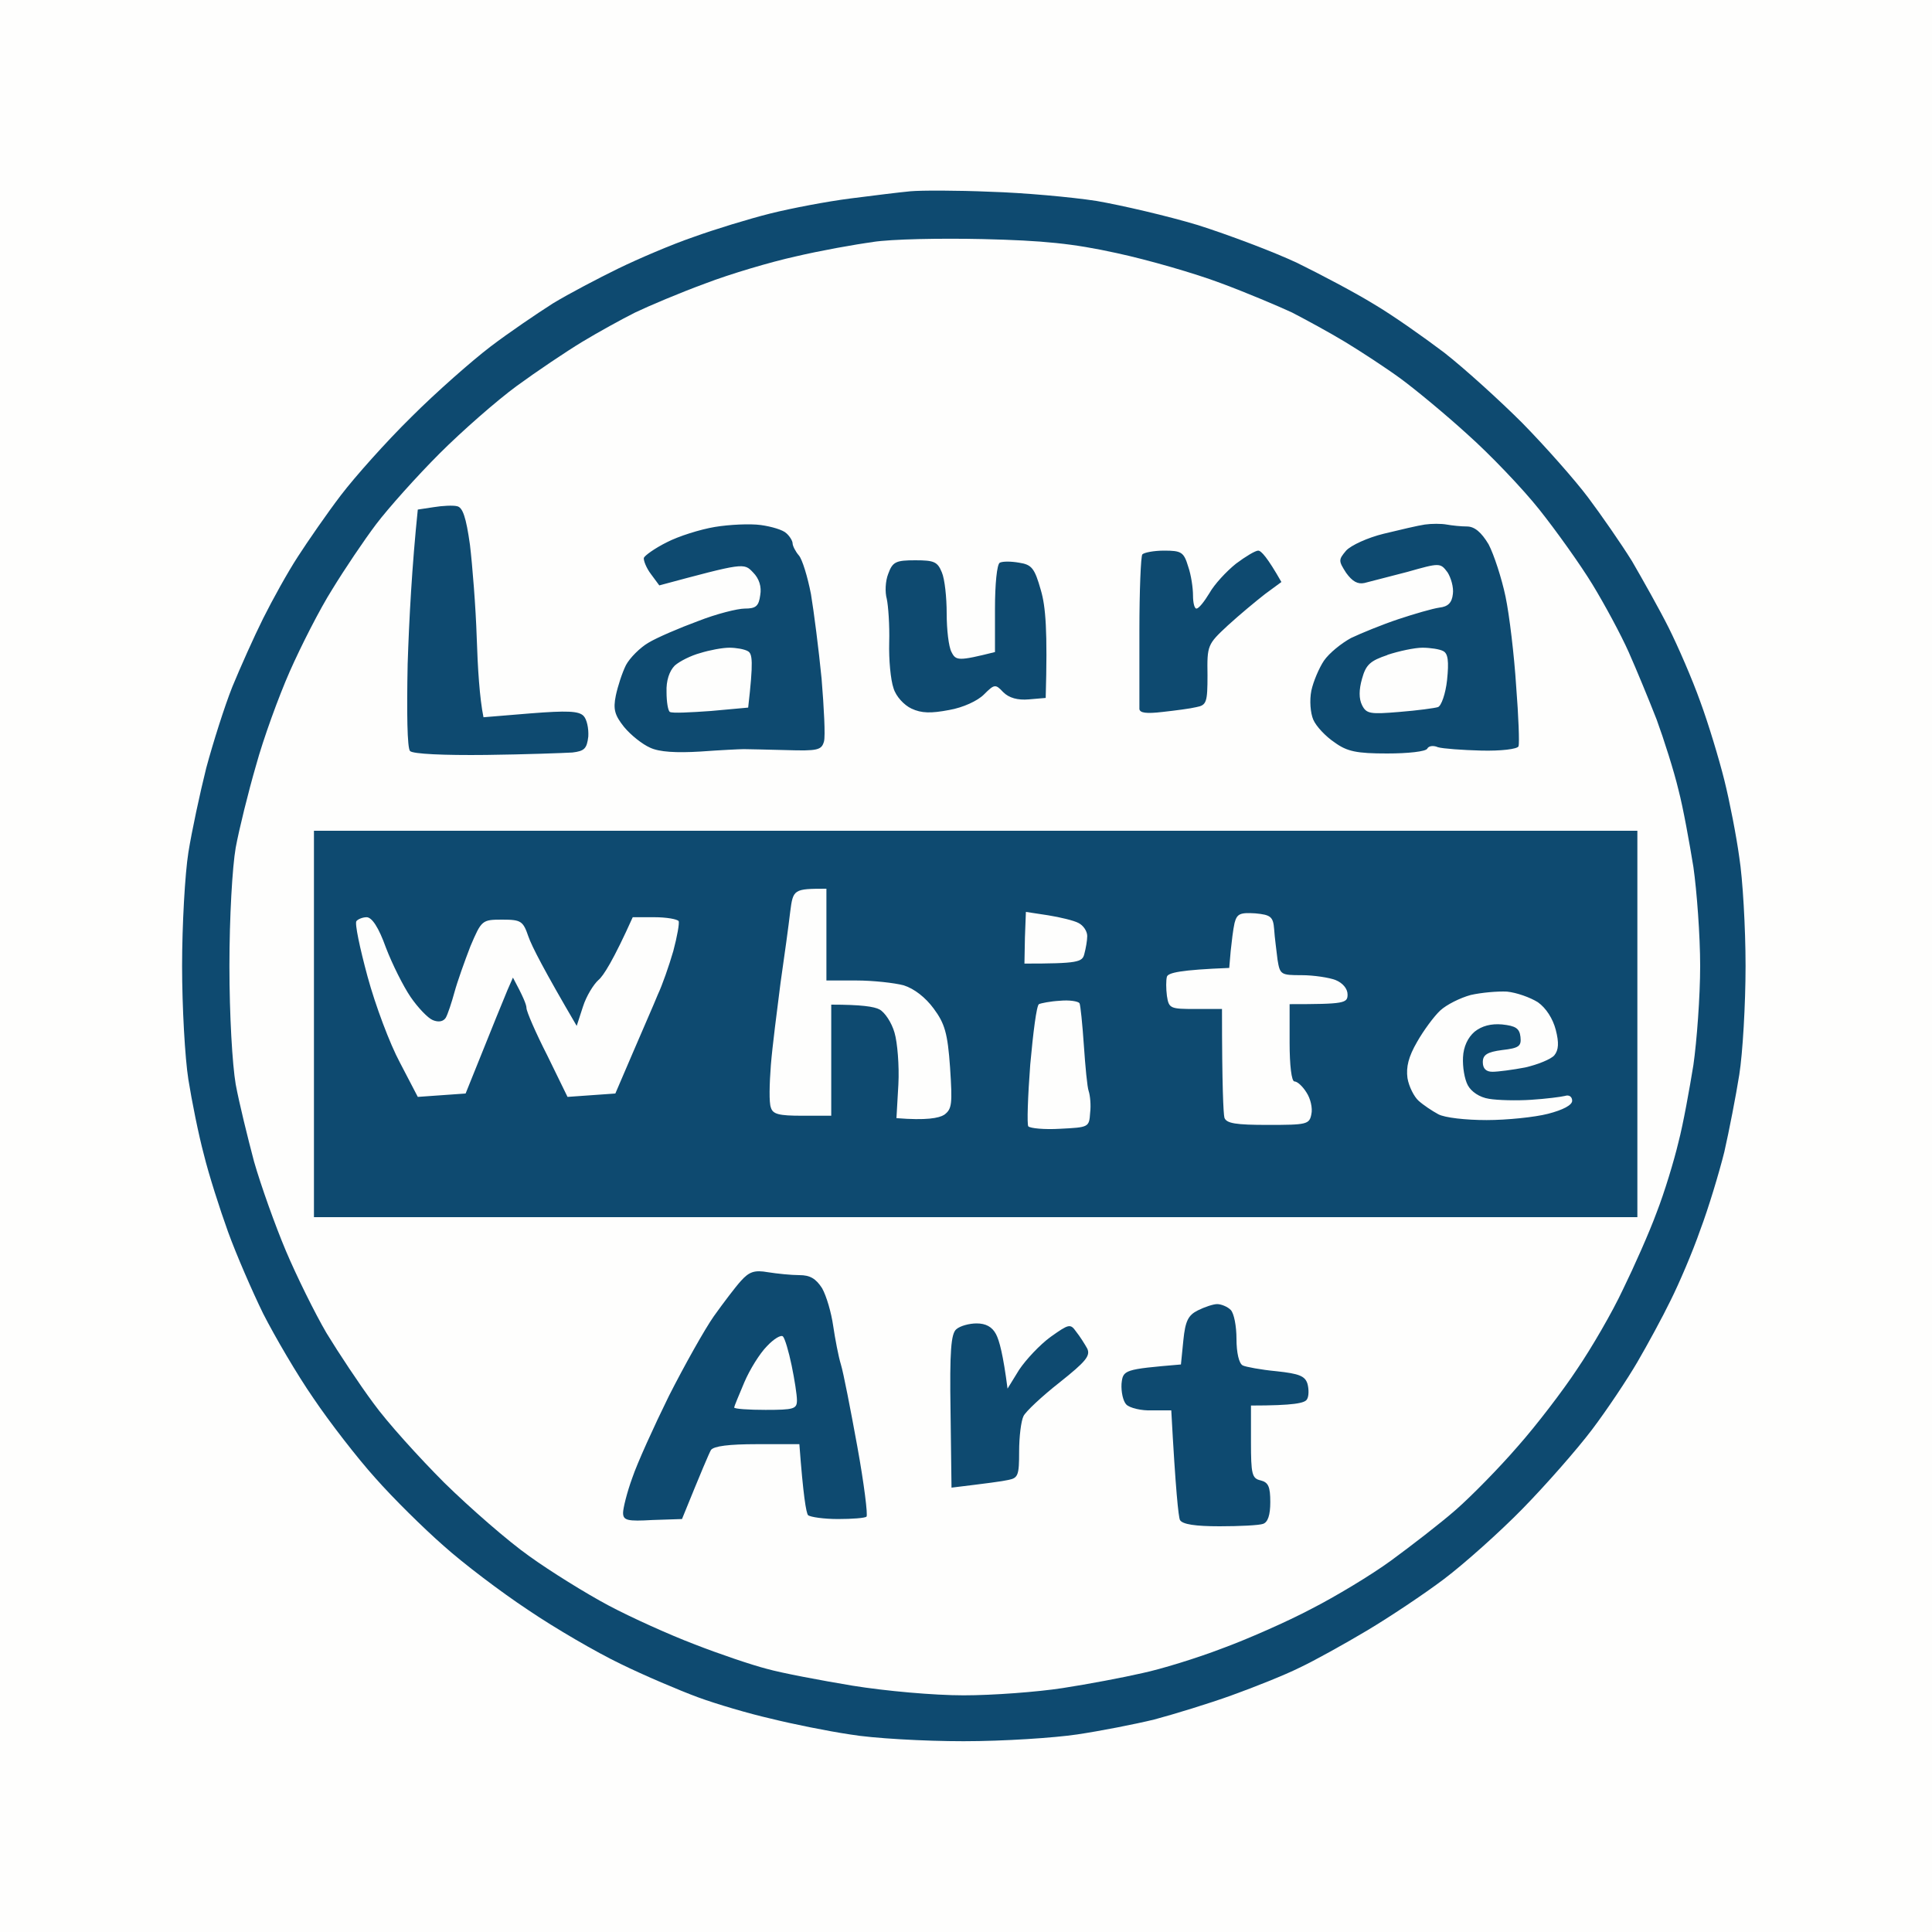
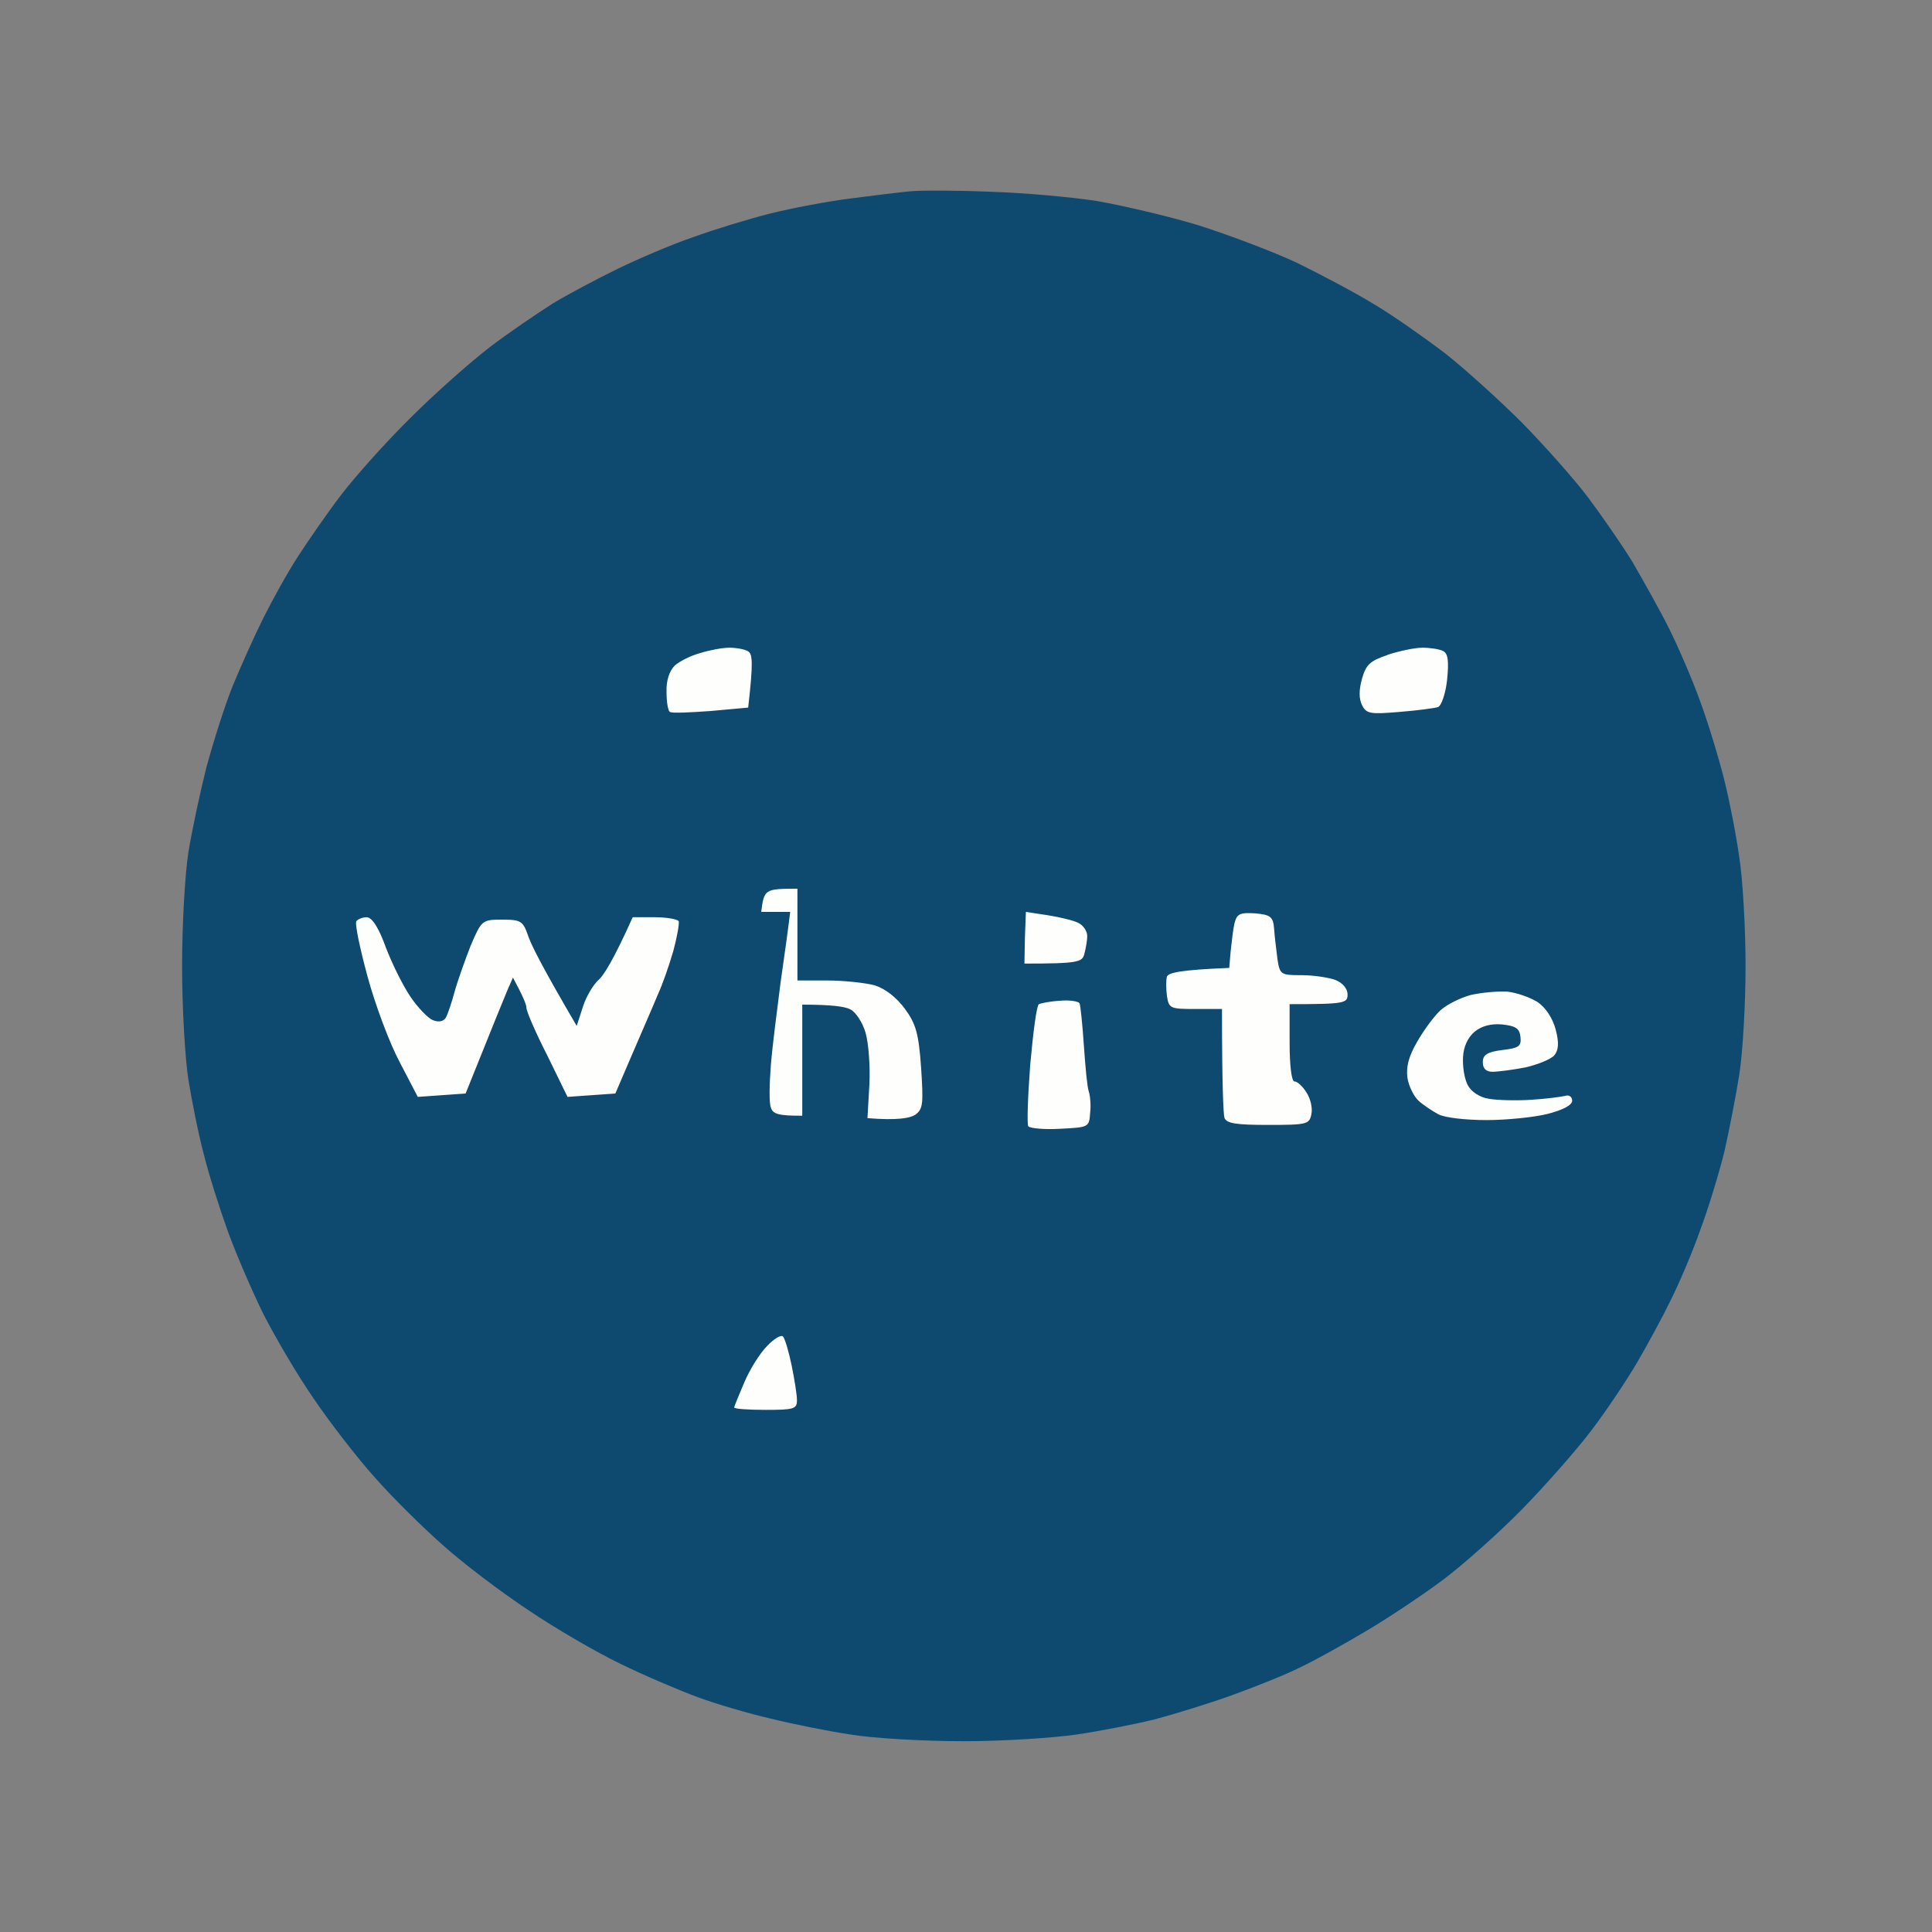
<svg xmlns="http://www.w3.org/2000/svg" version="1.2" viewBox="0 0 400 400" width="400" height="400">
  <rect x="0" y="0" width="400" height="400" fill="#808080" stroke="none" />
  <title>logo</title>
  <style>
		.s0 { fill: #fefefd } 
		.s1 { fill: #0e4a70 } 
	</style>
  <g id="Background">
-     <path id="Path 0" class="s0" d="m0 200v200h400v-400h-400z" />
    <path id="Path 1" class="s1" d="m188.5 39.6c-2.2 0.2-7.8 0.9-12.5 1.5-4.7 0.6-12.1 2-16.5 3.1-4.4 1.1-11.6 3.3-16 4.9-4.4 1.5-11.4 4.5-15.5 6.5-4.1 2-10.2 5.2-13.5 7.2-3.3 2.1-9.2 6.1-13 9-3.8 2.9-11.2 9.4-16.3 14.5-5.2 5.1-11.7 12.4-14.6 16.2-2.9 3.8-6.9 9.6-8.9 12.7-2.1 3.2-5.3 9-7.2 12.8-1.9 3.8-4.8 10.3-6.4 14.2-1.6 4-4 11.6-5.4 16.8-1.3 5.2-3 13.1-3.7 17.5-0.7 4.4-1.3 15-1.3 23.5 0 8.5 0.6 19.1 1.3 23.5 0.7 4.4 2.1 11.4 3.2 15.5 1 4.1 3.3 11.3 5 16 1.7 4.7 5 12.3 7.3 17 2.4 4.7 7 12.6 10.4 17.5 3.3 4.9 9.1 12.4 12.8 16.5 3.7 4.2 10.1 10.5 14.1 14 4 3.6 11.9 9.6 17.5 13.3 5.6 3.8 14.2 8.8 19.2 11.2 4.9 2.4 12.2 5.5 16 6.9 3.8 1.4 10.6 3.4 15 4.4 4.4 1.1 11.8 2.6 16.5 3.3 4.7 0.8 15.3 1.4 23.5 1.4 8.3 0 18.8-0.7 23.5-1.4 4.7-0.7 11.9-2.1 16-3.1 4.1-1.1 11.3-3.3 16-5 4.7-1.7 11-4.2 14-5.7 3-1.4 9.3-4.9 14-7.7 4.7-2.8 11.9-7.6 16-10.7 4.1-3.1 11.4-9.6 16.2-14.5 4.8-4.9 11.3-12.3 14.4-16.4 3.1-4.1 7.3-10.4 9.4-14 2.1-3.6 5.2-9.3 6.9-12.8 1.7-3.4 4.5-9.9 6.1-14.5 1.7-4.5 3.9-11.8 5-16.2 1-4.4 2.4-11.6 3.1-16 0.7-4.4 1.3-14.5 1.3-22.5 0-8-0.6-18.1-1.3-22.5-0.6-4.4-2-11.6-3.1-16-1.1-4.4-3.3-11.7-5-16.3-1.6-4.5-4.6-11.4-6.5-15.2-1.9-3.8-5.4-10-7.6-13.8-2.3-3.7-6.4-9.6-9.1-13.2-2.7-3.6-8.8-10.5-13.6-15.4-4.8-4.8-12.1-11.4-16.2-14.6-4.1-3.1-10.6-7.7-14.5-10-3.9-2.4-11.1-6.2-16-8.6-4.9-2.3-14.2-5.8-20.5-7.8-6.3-1.9-15.8-4.1-21-5-5.2-0.8-15.1-1.7-22-1.9-6.9-0.3-14.3-0.3-16.5-0.1z" />
-     <path id="Path 2" class="s0" d="m180.8 50.1c-3.8 0.5-11 1.8-16.1 3-5 1.1-13.5 3.6-18.7 5.6-5.2 1.9-11.8 4.7-14.5 6-2.8 1.4-7.7 4.1-11 6.1-3.3 2-9.4 6.1-13.5 9.1-4.1 3-11.3 9.3-16 14-4.7 4.7-10.6 11.3-13.1 14.6-2.5 3.3-6.6 9.4-9.1 13.5-2.6 4.1-6.5 11.8-8.8 17-2.3 5.2-5.5 14-7 19.5-1.6 5.5-3.5 13.2-4.2 17-0.7 4-1.3 14.4-1.3 24.5 0 10.2 0.6 20.4 1.3 24.5 0.7 3.8 2.5 11.1 3.8 16 1.4 4.9 4.4 13.3 6.6 18.5 2.2 5.2 6 12.9 8.4 17 2.5 4.1 6.8 10.6 9.7 14.5 2.8 3.9 9.5 11.3 14.7 16.5 5.3 5.2 13.2 12.1 17.6 15.2 4.3 3.1 11.7 7.7 16.4 10.2 4.7 2.5 12.7 6.1 17.7 8 5.1 2 11.9 4.3 15 5.1 3.2 0.9 11.2 2.4 17.8 3.5 6.8 1.1 16.8 2 23 2 6.1 0 15.3-0.7 20.5-1.5 5.2-0.8 12.6-2.2 16.5-3.1 3.8-0.8 11.3-3.1 16.5-5.1 5.2-1.9 13.6-5.6 18.5-8.2 4.9-2.5 12.4-7 16.5-10 4.1-3 10.2-7.7 13.4-10.5 3.2-2.8 9-8.7 12.8-13.1 3.9-4.4 9.4-11.6 12.3-16 3-4.4 7.3-11.8 9.5-16.5 2.3-4.7 5.5-11.9 7-16 1.6-4.1 3.6-10.7 4.5-14.5 1-3.8 2.3-11.1 3.1-16 0.7-4.9 1.4-14.2 1.4-20.5 0-6.3-0.7-15.6-1.4-20.5-0.8-4.9-2.1-12.2-3.1-16-0.9-3.8-3-10.4-4.5-14.5-1.6-4.1-4.2-10.4-5.8-14-1.6-3.6-5-9.9-7.5-14-2.5-4.1-7.5-11.1-11-15.5-3.5-4.4-10.2-11.4-14.8-15.5-4.6-4.2-10.9-9.4-13.9-11.6-3-2.2-8.2-5.6-11.5-7.6-3.3-2-8.3-4.7-11-6.1-2.8-1.3-9.4-4.1-14.8-6.1-5.3-2-15-4.8-21.5-6.2-9.1-2-15.2-2.6-27.7-2.9-8.8-0.2-19 0-22.8 0.6z" />
    <path id="Path 3" class="s1" d="m89.8 105l-3.3 0.5c-1.2 11.6-1.8 22.7-2.1 32-0.2 10-0.1 17.4 0.5 18 0.6 0.6 6.9 0.9 15.8 0.8 8.1-0.1 16.1-0.4 17.8-0.5 2.5-0.3 3-0.8 3.3-3.3 0.1-1.7-0.3-3.6-1-4.3-1-1-3.4-1.1-11-0.5l-9.7 0.8c-0.8-3.9-1.2-10.2-1.4-16.5-0.2-6.3-0.9-15-1.4-19.2-0.8-5.7-1.5-7.8-2.7-8-0.8-0.2-3-0.1-4.8 0.2zm58.2 4.1c-3 0.5-7.5 1.9-10 3.2-2.4 1.2-4.5 2.7-4.7 3.2-0.1 0.5 0.5 2.1 1.5 3.4l1.7 2.3c17.5-4.7 17.5-4.7 19.4-2.7 1.3 1.3 1.8 3 1.5 4.7-0.3 2.3-0.9 2.8-3.2 2.8-1.5 0-5.9 1.1-9.7 2.6-3.8 1.4-8.5 3.4-10.3 4.5-1.7 1-3.8 3.1-4.6 4.6-0.8 1.6-1.7 4.4-2.1 6.3-0.6 2.9-0.2 4.1 1.7 6.5 1.4 1.7 3.8 3.6 5.4 4.3 1.9 0.9 5.4 1.1 10.4 0.8 4.1-0.3 8.2-0.5 9-0.5 0.8 0 4.8 0.1 8.8 0.2 6.5 0.2 7.3 0 7.8-1.8 0.3-1.1 0-6.9-0.5-13-0.6-6.1-1.6-13.9-2.2-17.5-0.7-3.6-1.8-7.2-2.5-8-0.7-0.8-1.3-2-1.3-2.5 0-0.5-0.6-1.5-1.3-2.1-0.7-0.7-3.1-1.4-5.3-1.7-2.2-0.3-6.5-0.1-9.5 0.4zm147-0.5c-1.4 0.2-5.2 1.1-8.5 1.9-3.3 0.8-6.8 2.4-7.8 3.5-1.6 1.9-1.6 2.1 0 4.6 1.3 1.8 2.4 2.4 3.8 2.1 1.1-0.3 5.1-1.3 8.9-2.3 6.7-1.9 6.8-1.9 8.3 0.1 0.7 1.1 1.3 3.1 1.1 4.5-0.2 1.8-1 2.6-2.8 2.8-1.4 0.2-5.2 1.3-8.5 2.4-3.3 1.1-7.7 2.9-9.8 3.9-2 1.1-4.5 3.1-5.6 4.7-1 1.5-2.2 4.3-2.6 6.2-0.4 2-0.2 4.6 0.4 6 0.6 1.4 2.6 3.5 4.4 4.7 2.6 1.9 4.6 2.3 10.9 2.3 4.3 0 8-0.4 8.3-1 0.3-0.6 1.3-0.7 2.2-0.3 1 0.3 5.1 0.6 9 0.7 4 0.1 7.5-0.3 7.7-0.9 0.2-0.6 0-6.2-0.5-12.5-0.4-6.3-1.4-14.7-2.2-18.5-0.8-3.8-2.4-8.7-3.5-10.8-1.5-2.5-2.9-3.7-4.5-3.7-1.2 0-3.1-0.2-4.2-0.4-1.1-0.2-3.1-0.2-4.5 0zm-58.5 6.2c-0.3 0.4-0.6 7.5-0.6 15.7 0 8.3 0 15.6 0 16.3 0.1 0.8 1.4 1 4.8 0.6 2.7-0.3 5.8-0.7 7-1 2.1-0.4 2.3-1 2.3-6.6-0.1-6.2 0-6.4 4.2-10.3 2.4-2.2 5.9-5.1 7.7-6.5l3.4-2.5c-2.9-5.1-4.2-6.5-4.8-6.5-0.6 0-2.6 1.2-4.6 2.7-2 1.6-4.5 4.3-5.5 6.1-1.1 1.8-2.2 3.2-2.7 3.2-0.4 0-0.7-1.2-0.7-2.7 0-1.6-0.4-4.3-1-6-0.9-3-1.4-3.3-5-3.3-2.1 0-4.2 0.4-4.5 0.8zm-52.6 4c-0.6 1.5-0.7 3.8-0.3 5.2 0.3 1.4 0.6 5.4 0.5 9-0.1 3.6 0.3 7.8 0.9 9.5 0.5 1.7 2.2 3.5 3.7 4.2 2.1 1 4.1 1 7.8 0.3 2.9-0.5 5.9-1.9 7.2-3.2 2.2-2.2 2.4-2.2 4-0.5 1.2 1.2 3 1.7 5.3 1.5l3.5-0.3c0.4-13.9 0-18.9-1-22.3-1.3-4.6-1.9-5.3-4.5-5.7-1.7-0.3-3.4-0.3-4 0-0.6 0.3-1 4.5-1 9.5v9c-7.6 1.9-8.1 1.8-9 0-0.6-1.1-1-4.7-1-8 0-3.3-0.4-7.1-1-8.5-0.9-2.2-1.6-2.5-5.5-2.5-4 0-4.7 0.3-5.6 2.8zm-118.9 93.2v40h274v-80h-274zm88.4 53.2c-1.1 1.2-3.6 4.5-5.6 7.3-1.9 2.7-6.1 10.2-9.3 16.5-3.1 6.3-6.6 14-7.6 17-1.1 3-1.9 6.3-1.9 7.2 0 1.6 0.9 1.8 6.1 1.5l6.1-0.2c4.1-10.1 5.6-13.6 6-14.3 0.6-0.8 3.7-1.2 9.5-1.2h8.8c0.8 10.7 1.4 14.2 1.8 14.7 0.5 0.4 3.3 0.8 6.2 0.8 2.9 0 5.6-0.2 5.9-0.5 0.3-0.3-0.5-6.8-1.9-14.5-1.4-7.7-2.9-15.4-3.4-17-0.5-1.6-1.2-5.3-1.6-8-0.4-2.8-1.4-6.2-2.3-7.8-1.3-2-2.5-2.7-4.7-2.7-1.7 0-4.6-0.3-6.5-0.6-2.8-0.5-3.9-0.1-5.6 1.8zm94.6 6.1c-2 1-2.6 2.2-3 6.2l-0.5 5c-11.8 1-12 1.1-12.3 4-0.1 1.6 0.3 3.6 1 4.3 0.7 0.7 3.1 1.3 5.3 1.2h4c0.9 16.7 1.5 22.1 1.8 22.7 0.5 0.9 3.2 1.3 8.2 1.3 4.1 0 8.2-0.2 9-0.5q1.5-0.5 1.5-4.5c0-3.2-0.4-4.1-2-4.5-1.8-0.4-2-1.3-2-8v-7.5c8.9 0 11.2-0.5 11.6-1.3 0.4-0.6 0.4-2.1 0.1-3.2-0.5-1.6-1.7-2.1-6.4-2.6-3.2-0.3-6.4-0.9-7-1.2-0.8-0.4-1.3-2.7-1.3-5.5 0-2.6-0.5-5.3-1.2-6-0.7-0.7-2-1.2-2.8-1.2-0.8 0-2.6 0.6-4 1.3zm-50 3.9c-1.1 0.9-1.4 4.5-1.2 17l0.2 15.8c7.4-0.9 10.5-1.3 11.8-1.6 2-0.4 2.2-1 2.2-5.9 0-3 0.4-6.3 0.9-7.3 0.4-0.9 3.8-4.1 7.5-7 5.4-4.3 6.4-5.5 5.7-7-0.5-0.9-1.5-2.5-2.3-3.5-1.2-1.7-1.5-1.6-5.3 1.1-2.2 1.6-5.1 4.7-6.5 6.8l-2.4 3.9c-0.9-7-1.7-10-2.4-11.3-0.8-1.5-2.1-2.2-4-2.2-1.5 0-3.4 0.5-4.2 1.2z" />
-     <path id="Path 4" class="s0" d="m145 135.2c-1.9 0.5-4.3 1.7-5.3 2.6-1.1 1.1-1.8 3.1-1.7 5.5 0 2 0.3 3.9 0.7 4.1 0.5 0.3 4.3 0.1 8.5-0.2l7.7-0.7c1.1-9.6 0.9-11.2-0.1-11.7-0.7-0.4-2.4-0.7-3.8-0.7-1.4 0-4.1 0.5-6 1.1zm142.3 0.4c-3.6 1.2-4.5 2-5.3 4.9q-1 3.5 0 5.5c0.9 1.8 1.7 1.9 7.7 1.4 3.8-0.3 7.4-0.8 8-1 0.7-0.2 1.6-2.8 1.9-5.6 0.4-3.9 0.2-5.5-0.8-6-0.7-0.4-2.7-0.7-4.3-0.7-1.6 0-4.9 0.7-7.3 1.5zm-123.7 53.2c-0.3 2.6-1.2 9.2-2 14.7-0.7 5.5-1.7 13.2-2 17-0.3 3.9-0.4 7.8 0 8.8 0.4 1.4 1.7 1.7 6.5 1.7h6v-23c6.2 0 8.9 0.4 10 1 1.1 0.6 2.5 2.7 3.1 4.8 0.6 2 1 6.9 0.8 10.7l-0.4 7c6.2 0.5 8.8 0 9.9-0.7 1.6-1.2 1.7-2.2 1.2-9.8-0.5-7.1-1.1-9.1-3.4-12.2-1.7-2.3-4-4.1-6.2-4.8-1.9-0.5-6.3-1-9.8-1h-6.2v-19c-6.8 0-6.9 0.1-7.5 4.8zm48.6 5.3l-0.1 5.4c11.1 0 12-0.3 12.4-2 0.3-1.1 0.6-2.8 0.6-3.7 0-1-0.8-2.2-1.8-2.7-0.9-0.5-3.8-1.2-6.3-1.6l-4.6-0.7zm43.4-3c-0.3 1.3-0.6 3.9-0.8 5.8l-0.3 3.5c-10.2 0.4-12.6 1-12.9 1.8-0.2 0.7-0.2 2.5 0 4 0.4 2.6 0.7 2.7 5.9 2.7h5.5c0 16.3 0.3 21.7 0.5 22.5 0.4 1.2 2.4 1.5 9 1.5 8 0 8.6-0.1 9-2.2 0.3-1.3-0.2-3.3-1-4.5-0.8-1.3-1.9-2.3-2.5-2.3-0.6 0-1-3.3-1-8v-8c11.4 0 12-0.2 12-2 0-1.2-1-2.4-2.5-3-1.3-0.5-4.5-1-7-1-4.3 0-4.5-0.1-5-3.2-0.2-1.8-0.6-4.6-0.7-6.3-0.2-2.6-0.7-3-3.9-3.3-3.2-0.2-3.8 0.1-4.3 2zm-181.8-0.4c-0.4 0.4 0.7 5.6 2.3 11.5 1.6 5.9 4.6 13.9 6.7 17.8l3.7 7.1 9.9-0.7c5.9-14.7 8.1-20.1 8.7-21.5l1.1-2.5c2.1 3.9 2.8 5.6 2.8 6.3 0 0.7 1.9 5.1 4.3 9.8l4.2 8.6 9.9-0.7c5.6-13.1 8-18.5 8.8-20.5 0.9-1.9 2.3-5.9 3.2-9 0.8-3 1.3-5.8 1.1-6.2-0.3-0.4-2.5-0.8-5-0.8h-4.5c-4 8.9-6.1 12.2-7.1 13-1 0.9-2.5 3.3-3.2 5.5l-1.3 4c-6.8-11.6-9.3-16.5-10-18.5-1.1-3.2-1.5-3.5-5.4-3.5-4.2 0-4.3 0.1-6.6 5.5-1.2 3.1-2.7 7.3-3.3 9.5-0.6 2.2-1.4 4.6-1.8 5.3-0.5 0.8-1.5 1-2.7 0.5-1-0.4-3.1-2.6-4.6-4.8-1.5-2.2-3.8-6.8-5.1-10.2-1.5-4.2-2.9-6.3-4-6.3-0.8 0-1.8 0.4-2.1 0.8zm230.7 15.3c-2.2 0.6-5 2-6.3 3.2-1.3 1.2-3.5 4.2-4.8 6.5-1.8 3.1-2.3 5.2-2 7.5 0.3 1.8 1.4 3.9 2.3 4.7 1 0.9 2.8 2.1 4.1 2.8 1.3 0.7 5.6 1.2 10 1.2 4.2 0 10-0.6 12.7-1.3 3.1-0.8 5-1.8 5-2.7 0-0.8-0.6-1.3-1.5-1-0.8 0.2-3.9 0.6-7 0.8-3 0.2-6.9 0.1-8.7-0.2-2-0.3-3.7-1.5-4.4-2.8-0.7-1.3-1.1-3.8-1-5.8 0.1-2.2 1-4.1 2.4-5.3 1.5-1.2 3.4-1.7 5.7-1.5 2.8 0.3 3.6 0.8 3.8 2.6 0.2 1.9-0.3 2.3-3.8 2.7-3.1 0.4-4 1-4 2.5q0 2 2 2c1.1 0 4.2-0.4 6.8-0.9 2.6-0.6 5.3-1.7 6-2.5 0.9-1.1 1-2.6 0.3-5.3-0.6-2.3-2-4.5-3.7-5.7-1.6-1-4.4-2-6.4-2.2-1.9-0.1-5.3 0.2-7.5 0.7zm-89.4 1.9c-0.5 0.3-1.2 5.9-1.8 12.5-0.5 6.6-0.7 12.4-0.4 12.8 0.4 0.4 3.3 0.7 6.6 0.5 5.9-0.3 6-0.3 6.2-3.3 0.2-1.6 0-3.6-0.3-4.5-0.3-0.8-0.7-5.1-1-9.5-0.3-4.4-0.7-8.3-0.9-8.7-0.3-0.4-2.1-0.7-4.1-0.5-1.9 0.1-3.9 0.5-4.3 0.7zm-56.3 70.8c-1.5 1.5-3.6 4.9-4.7 7.5-1.1 2.6-2.1 5-2.1 5.2 0 0.3 3 0.5 6.5 0.5 5.9 0 6.5-0.2 6.5-2 0-1.1-0.5-4.3-1.1-7.2-0.6-2.9-1.4-5.6-1.8-6-0.4-0.4-1.9 0.5-3.3 2z" />
+     <path id="Path 4" class="s0" d="m145 135.2c-1.9 0.5-4.3 1.7-5.3 2.6-1.1 1.1-1.8 3.1-1.7 5.5 0 2 0.3 3.9 0.7 4.1 0.5 0.3 4.3 0.1 8.5-0.2l7.7-0.7c1.1-9.6 0.9-11.2-0.1-11.7-0.7-0.4-2.4-0.7-3.8-0.7-1.4 0-4.1 0.5-6 1.1zm142.3 0.4c-3.6 1.2-4.5 2-5.3 4.9q-1 3.5 0 5.5c0.9 1.8 1.7 1.9 7.7 1.4 3.8-0.3 7.4-0.8 8-1 0.7-0.2 1.6-2.8 1.9-5.6 0.4-3.9 0.2-5.5-0.8-6-0.7-0.4-2.7-0.7-4.3-0.7-1.6 0-4.9 0.7-7.3 1.5zm-123.7 53.2c-0.3 2.6-1.2 9.2-2 14.7-0.7 5.5-1.7 13.2-2 17-0.3 3.9-0.4 7.8 0 8.8 0.4 1.4 1.7 1.7 6.5 1.7v-23c6.2 0 8.9 0.4 10 1 1.1 0.6 2.5 2.7 3.1 4.8 0.6 2 1 6.9 0.8 10.7l-0.4 7c6.2 0.5 8.8 0 9.9-0.7 1.6-1.2 1.7-2.2 1.2-9.8-0.5-7.1-1.1-9.1-3.4-12.2-1.7-2.3-4-4.1-6.2-4.8-1.9-0.5-6.3-1-9.8-1h-6.2v-19c-6.8 0-6.9 0.1-7.5 4.8zm48.6 5.3l-0.1 5.4c11.1 0 12-0.3 12.4-2 0.3-1.1 0.6-2.8 0.6-3.7 0-1-0.8-2.2-1.8-2.7-0.9-0.5-3.8-1.2-6.3-1.6l-4.6-0.7zm43.4-3c-0.3 1.3-0.6 3.9-0.8 5.8l-0.3 3.5c-10.2 0.4-12.6 1-12.9 1.8-0.2 0.7-0.2 2.5 0 4 0.4 2.6 0.7 2.7 5.9 2.7h5.5c0 16.3 0.3 21.7 0.5 22.5 0.4 1.2 2.4 1.5 9 1.5 8 0 8.6-0.1 9-2.2 0.3-1.3-0.2-3.3-1-4.5-0.8-1.3-1.9-2.3-2.5-2.3-0.6 0-1-3.3-1-8v-8c11.4 0 12-0.2 12-2 0-1.2-1-2.4-2.5-3-1.3-0.5-4.5-1-7-1-4.3 0-4.5-0.1-5-3.2-0.2-1.8-0.6-4.6-0.7-6.3-0.2-2.6-0.7-3-3.9-3.3-3.2-0.2-3.8 0.1-4.3 2zm-181.8-0.4c-0.4 0.4 0.7 5.6 2.3 11.5 1.6 5.9 4.6 13.9 6.7 17.8l3.7 7.1 9.9-0.7c5.9-14.7 8.1-20.1 8.7-21.5l1.1-2.5c2.1 3.9 2.8 5.6 2.8 6.3 0 0.7 1.9 5.1 4.3 9.8l4.2 8.6 9.9-0.7c5.6-13.1 8-18.5 8.8-20.5 0.9-1.9 2.3-5.9 3.2-9 0.8-3 1.3-5.8 1.1-6.2-0.3-0.4-2.5-0.8-5-0.8h-4.5c-4 8.9-6.1 12.2-7.1 13-1 0.9-2.5 3.3-3.2 5.5l-1.3 4c-6.8-11.6-9.3-16.5-10-18.5-1.1-3.2-1.5-3.5-5.4-3.5-4.2 0-4.3 0.1-6.6 5.5-1.2 3.1-2.7 7.3-3.3 9.5-0.6 2.2-1.4 4.6-1.8 5.3-0.5 0.8-1.5 1-2.7 0.5-1-0.4-3.1-2.6-4.6-4.8-1.5-2.2-3.8-6.8-5.1-10.2-1.5-4.2-2.9-6.3-4-6.3-0.8 0-1.8 0.4-2.1 0.8zm230.7 15.3c-2.2 0.6-5 2-6.3 3.2-1.3 1.2-3.5 4.2-4.8 6.5-1.8 3.1-2.3 5.2-2 7.5 0.3 1.8 1.4 3.9 2.3 4.7 1 0.9 2.8 2.1 4.1 2.8 1.3 0.7 5.6 1.2 10 1.2 4.2 0 10-0.6 12.7-1.3 3.1-0.8 5-1.8 5-2.7 0-0.8-0.6-1.3-1.5-1-0.8 0.2-3.9 0.6-7 0.8-3 0.2-6.9 0.1-8.7-0.2-2-0.3-3.7-1.5-4.4-2.8-0.7-1.3-1.1-3.8-1-5.8 0.1-2.2 1-4.1 2.4-5.3 1.5-1.2 3.4-1.7 5.7-1.5 2.8 0.3 3.6 0.8 3.8 2.6 0.2 1.9-0.3 2.3-3.8 2.7-3.1 0.4-4 1-4 2.5q0 2 2 2c1.1 0 4.2-0.4 6.8-0.9 2.6-0.6 5.3-1.7 6-2.5 0.9-1.1 1-2.6 0.3-5.3-0.6-2.3-2-4.5-3.7-5.7-1.6-1-4.4-2-6.4-2.2-1.9-0.1-5.3 0.2-7.5 0.7zm-89.4 1.9c-0.5 0.3-1.2 5.9-1.8 12.5-0.5 6.6-0.7 12.4-0.4 12.8 0.4 0.4 3.3 0.7 6.6 0.5 5.9-0.3 6-0.3 6.2-3.3 0.2-1.6 0-3.6-0.3-4.5-0.3-0.8-0.7-5.1-1-9.5-0.3-4.4-0.7-8.3-0.9-8.7-0.3-0.4-2.1-0.7-4.1-0.5-1.9 0.1-3.9 0.5-4.3 0.7zm-56.3 70.8c-1.5 1.5-3.6 4.9-4.7 7.5-1.1 2.6-2.1 5-2.1 5.2 0 0.3 3 0.5 6.5 0.5 5.9 0 6.5-0.2 6.5-2 0-1.1-0.5-4.3-1.1-7.2-0.6-2.9-1.4-5.6-1.8-6-0.4-0.4-1.9 0.5-3.3 2z" />
  </g>
</svg>